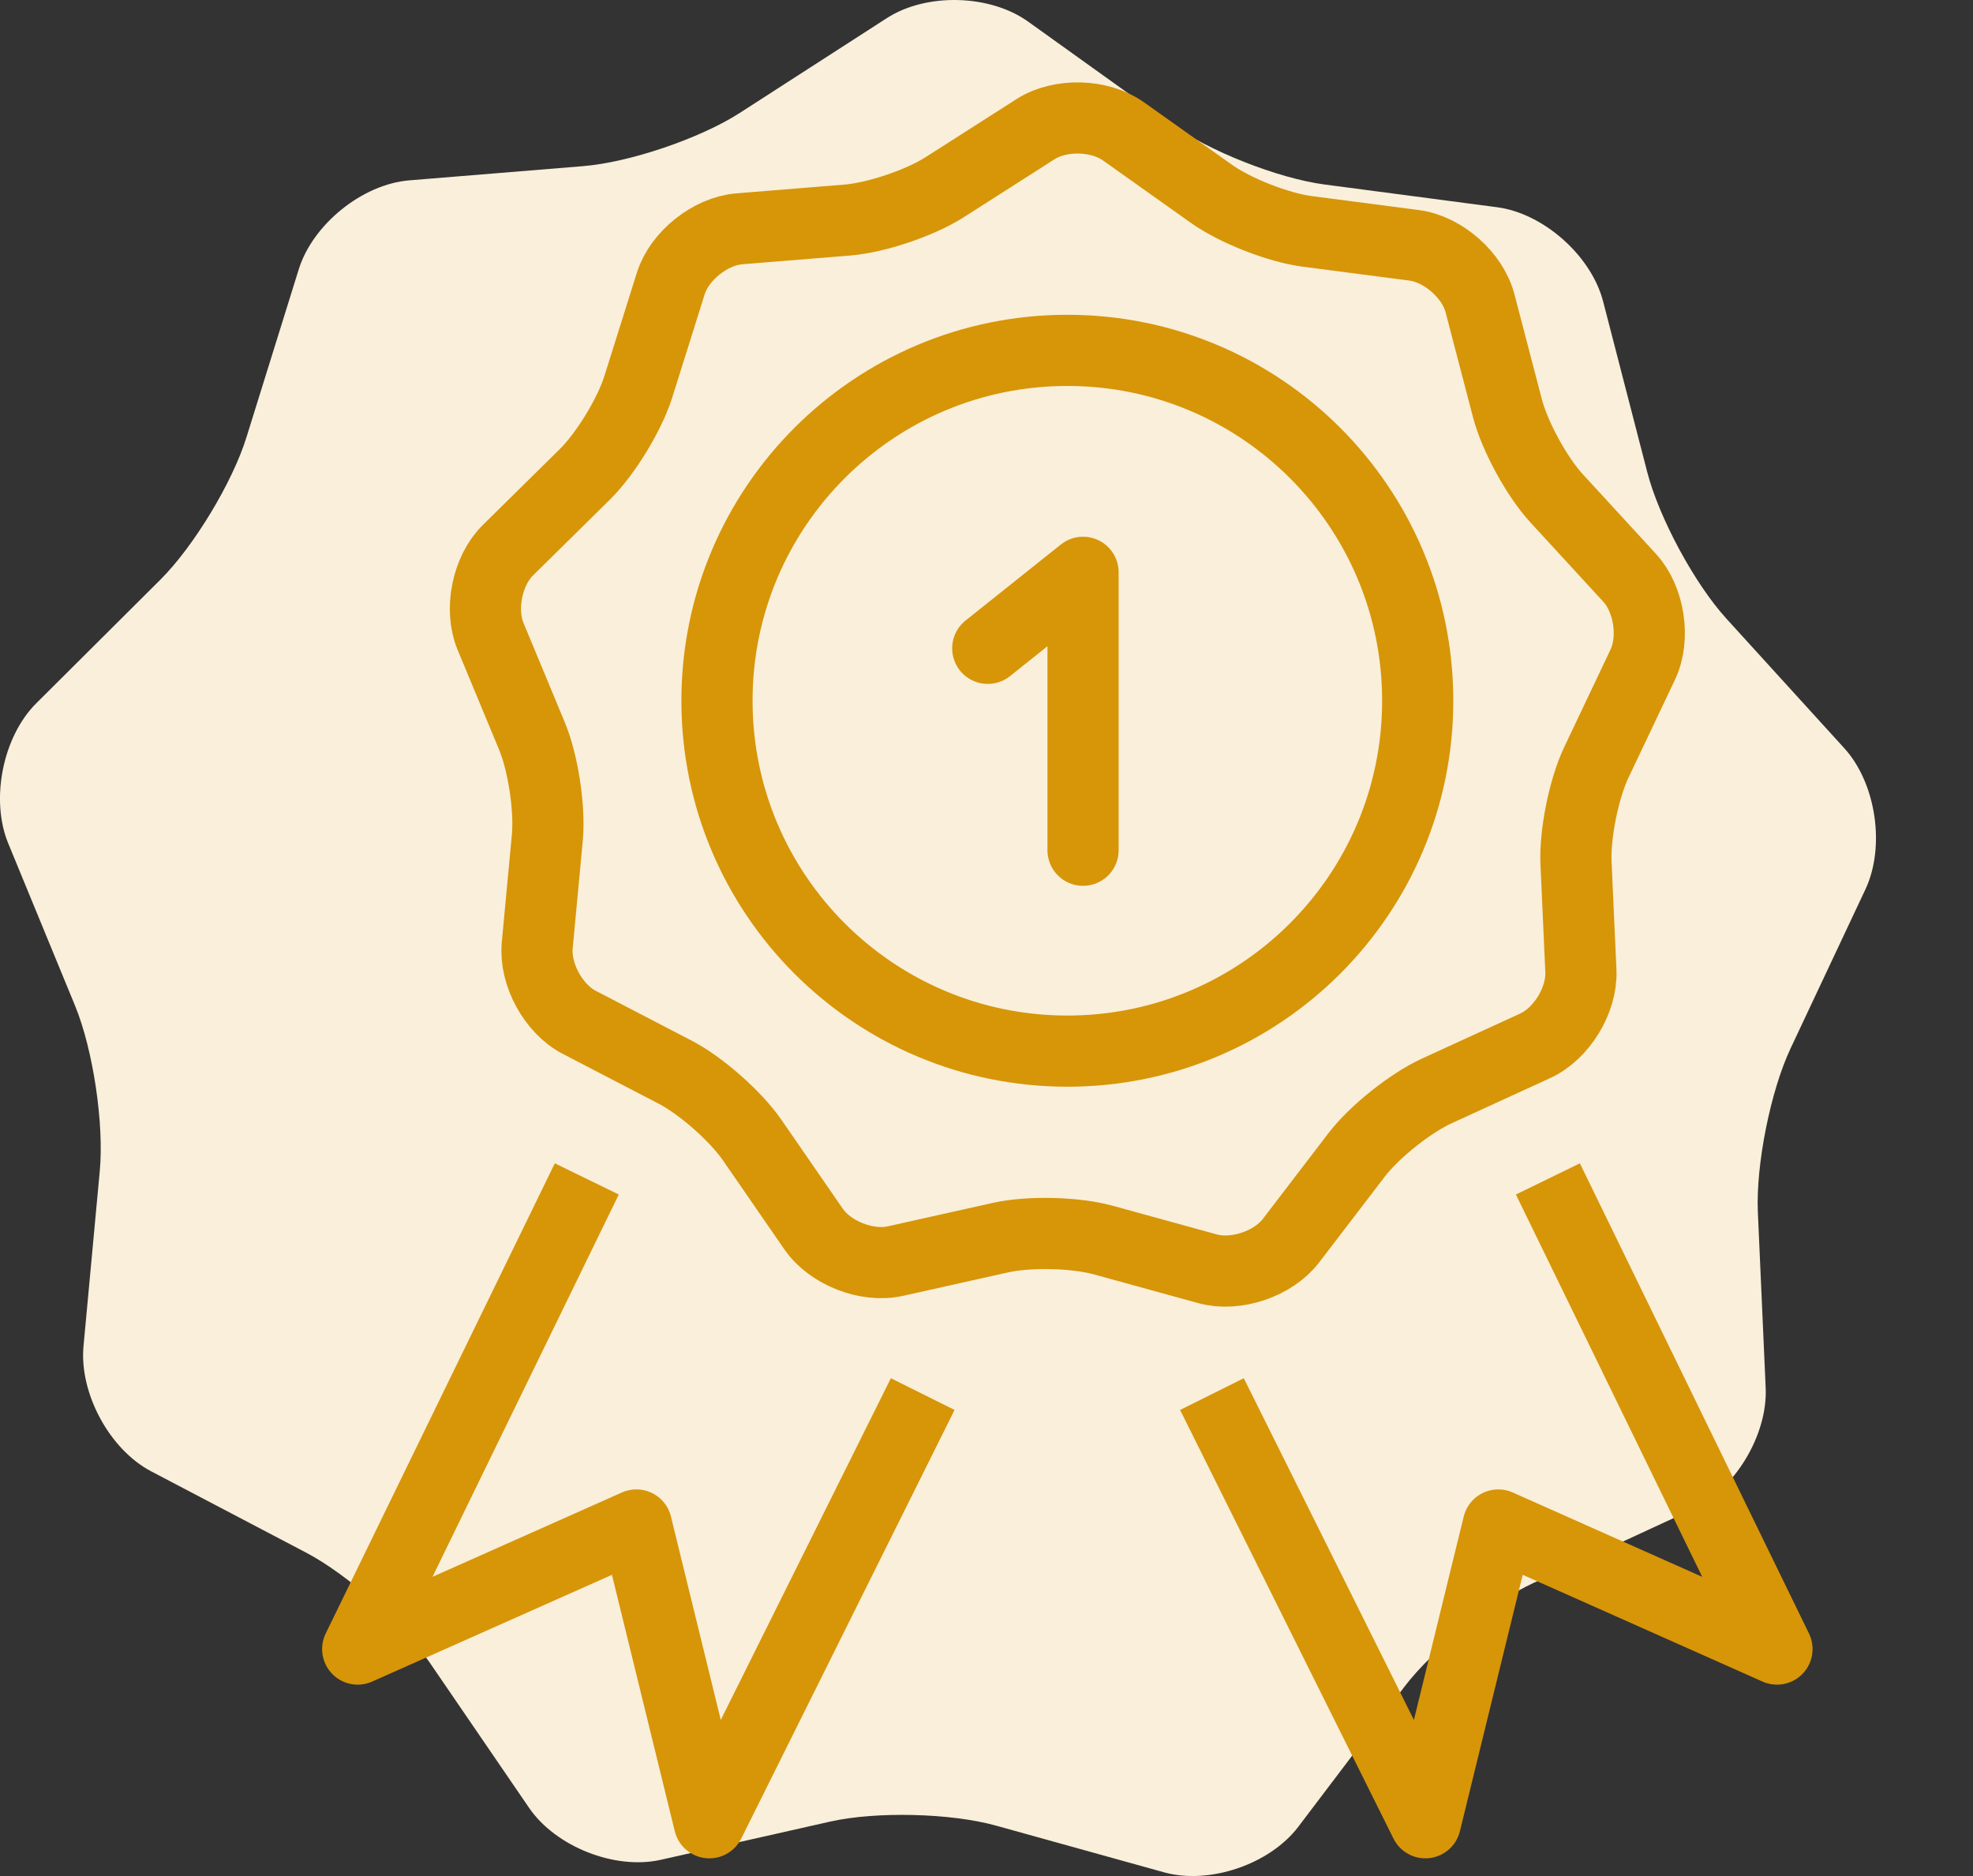
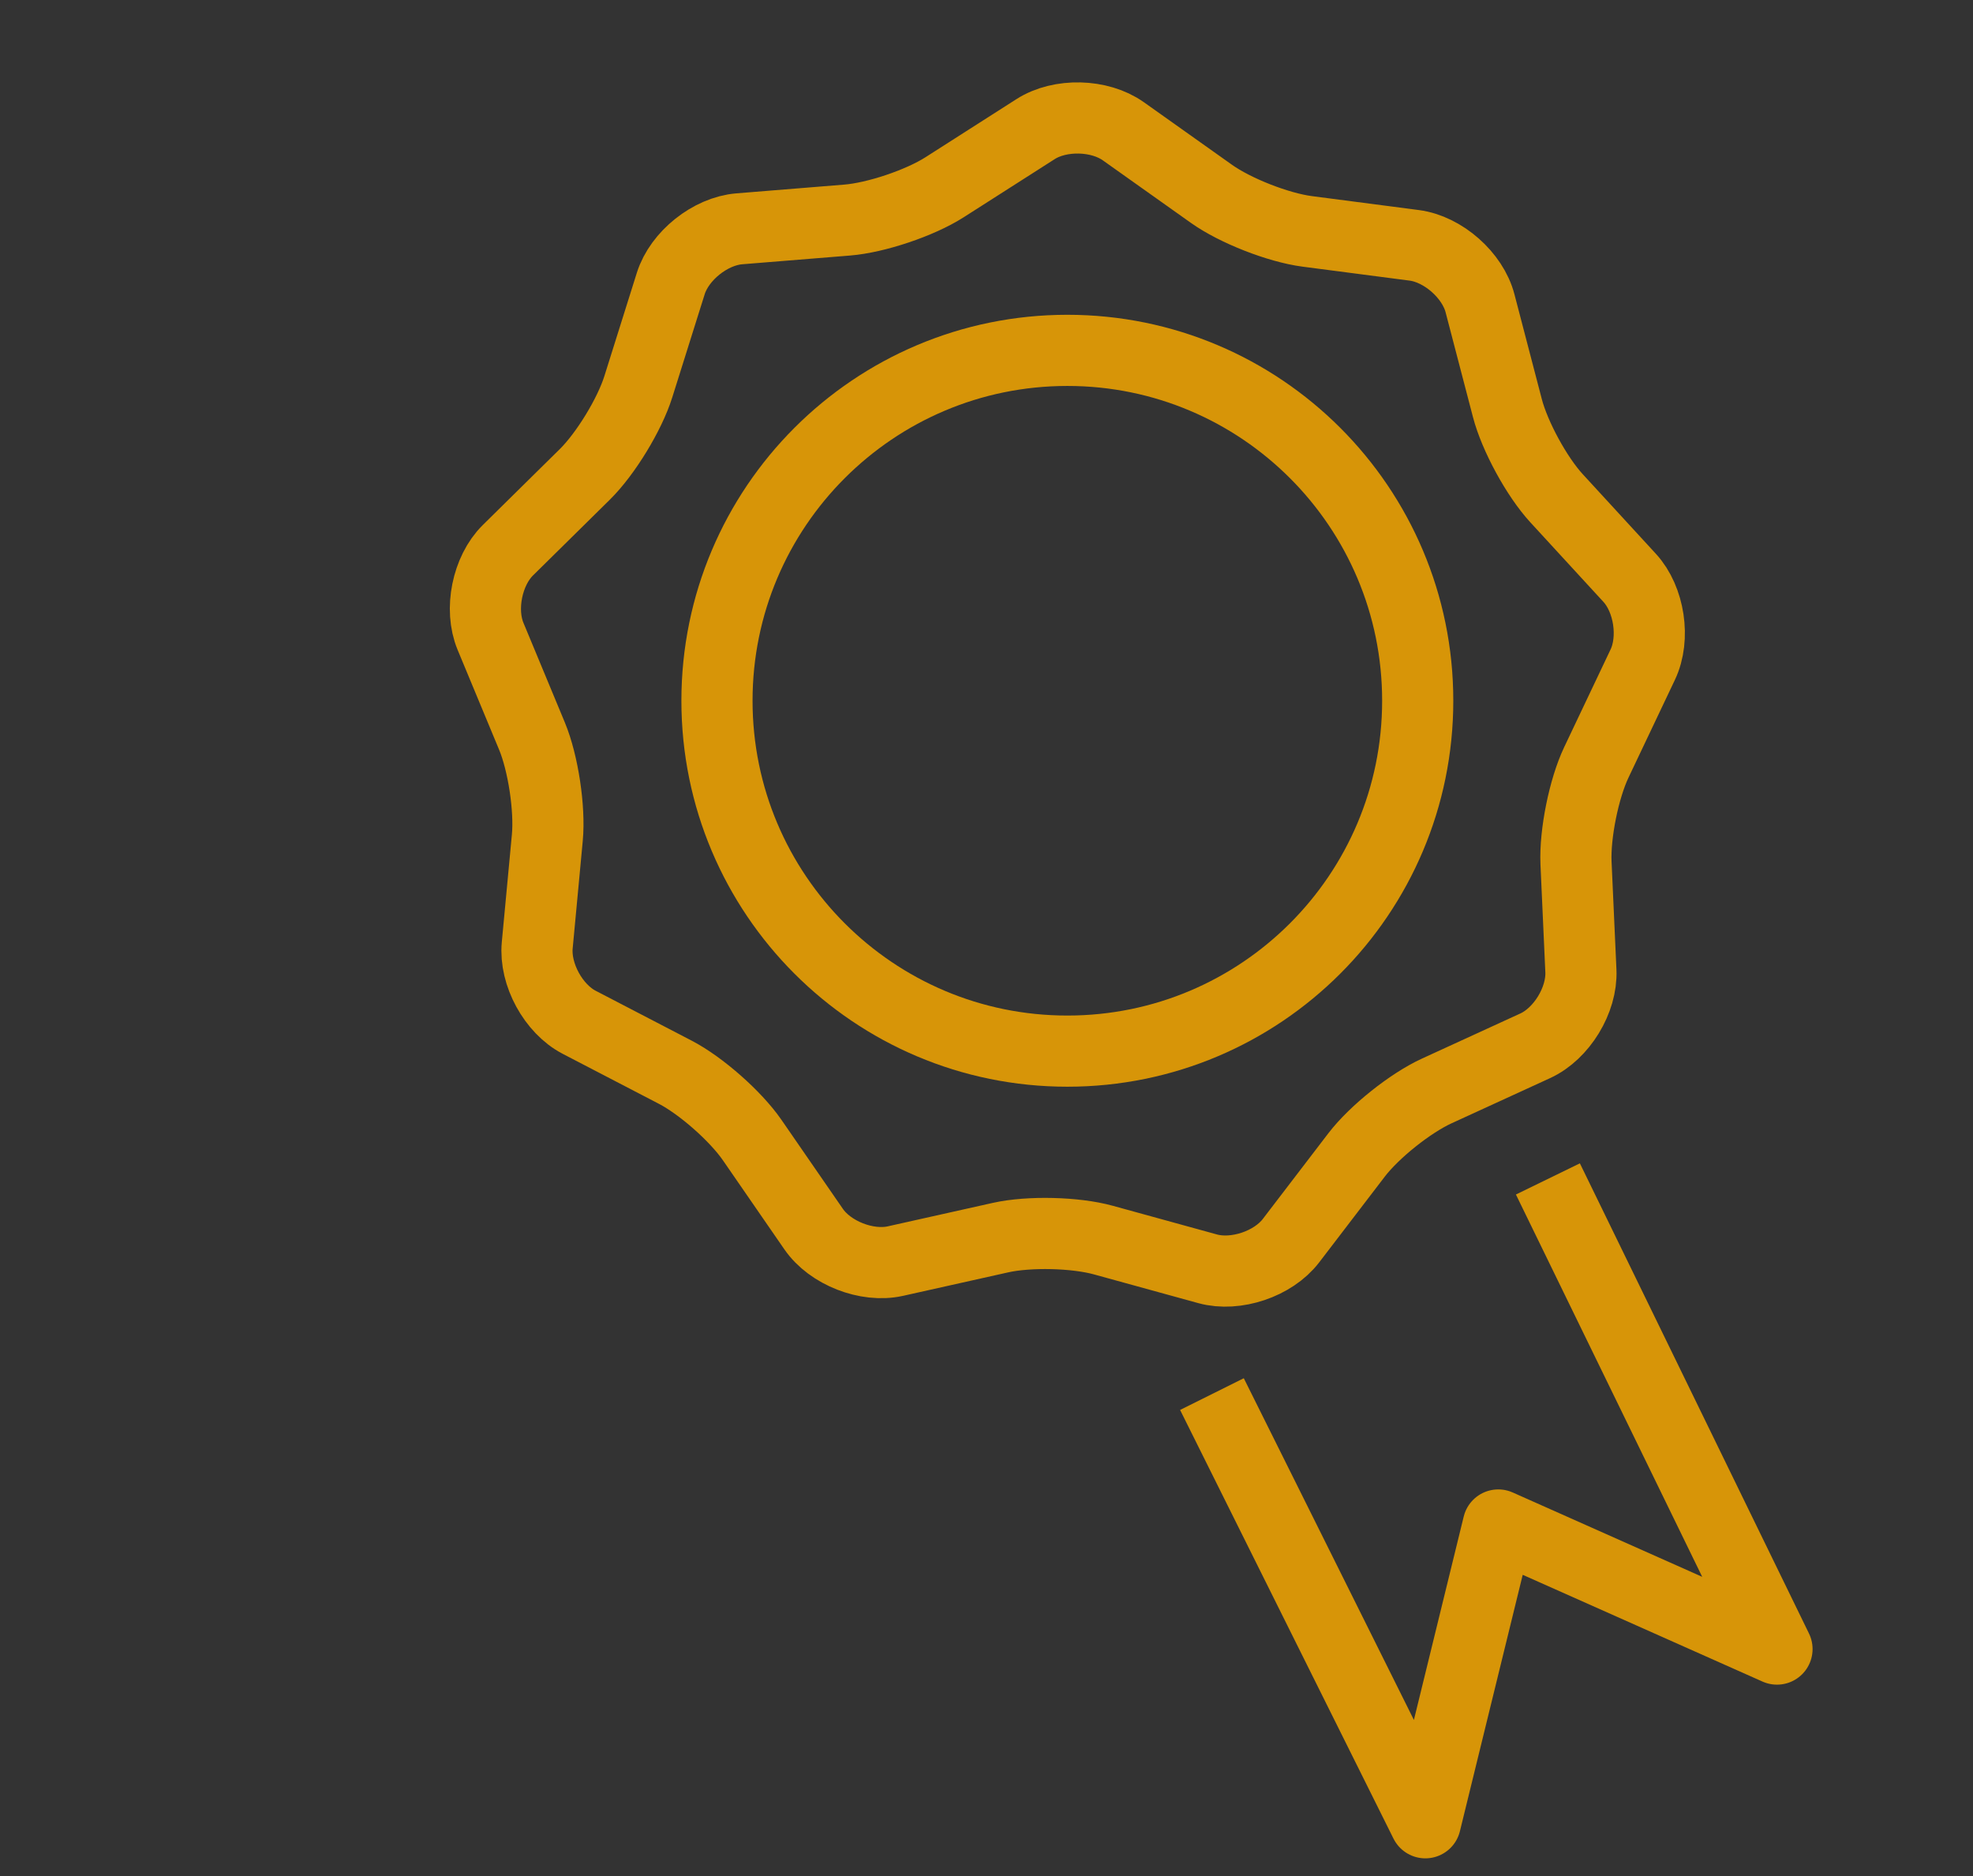
<svg xmlns="http://www.w3.org/2000/svg" width="61" height="58" viewBox="0 0 61 58" fill="none">
  <rect x="0" y="0" width="61" height="58" fill="#333333" stroke="none" />
-   <path d="M27.419 0.56C28.64 -0.228 30.606 -0.178 31.788 0.669L36.184 3.819C37.365 4.666 39.509 5.513 40.946 5.703L46.288 6.407C47.725 6.597 49.202 7.91 49.566 9.325L50.927 14.59C51.291 16.005 52.392 18.046 53.373 19.123L57.021 23.132C58.002 24.209 58.296 26.172 57.674 27.495L55.362 32.408C54.739 33.73 54.286 36.007 54.348 37.469L54.59 42.905C54.656 44.367 53.63 46.063 52.312 46.671L47.411 48.939C46.093 49.547 44.295 50.996 43.413 52.158L40.139 56.478C39.256 57.639 37.392 58.273 35.993 57.886L30.796 56.442C29.396 56.052 27.096 55.998 25.68 56.314L20.425 57.499C19.01 57.816 17.18 57.094 16.356 55.889L13.292 51.41C12.469 50.206 10.741 48.669 9.456 47.997L4.674 45.488C3.387 44.814 2.446 43.07 2.582 41.614L3.085 36.199C3.221 34.742 2.877 32.445 2.321 31.094L0.253 26.07C-0.303 24.719 0.087 22.773 1.119 21.745L4.958 17.922C5.99 16.895 7.189 14.911 7.621 13.515L9.236 8.328C9.67 6.932 11.208 5.694 12.652 5.576L18.024 5.137C19.47 5.02 21.651 4.278 22.872 3.491L27.419 0.56Z" fill="#F9EFDA" />
-   <path d="M33.485 26.286V17.694L30.539 20.044" stroke="#D79508" stroke-width="2.2" stroke-miterlimit="10" stroke-linecap="round" stroke-linejoin="round" />
  <path d="M32.019 3.991C32.777 3.507 33.996 3.537 34.73 4.058L37.457 5.994C38.19 6.515 39.52 7.036 40.412 7.153L43.726 7.585C44.617 7.702 45.534 8.509 45.759 9.379L46.604 12.615C46.83 13.485 47.513 14.739 48.121 15.401L50.385 17.865C50.993 18.527 51.176 19.734 50.79 20.547L49.356 23.567C48.969 24.379 48.688 25.779 48.726 26.677L48.877 30.019C48.917 30.917 48.281 31.96 47.463 32.333L44.423 33.727C43.605 34.101 42.489 34.992 41.942 35.706L39.911 38.361C39.363 39.075 38.207 39.465 37.339 39.227L34.114 38.339C33.246 38.099 31.818 38.066 30.94 38.261L27.68 38.989C26.802 39.184 25.666 38.74 25.155 37.999L23.255 35.246C22.744 34.506 21.672 33.561 20.875 33.148L17.908 31.606C17.109 31.192 16.525 30.12 16.61 29.225L16.922 25.897C17.006 25.001 16.793 23.59 16.448 22.759L15.165 19.671C14.82 18.84 15.062 17.644 15.702 17.012L18.084 14.663C18.724 14.031 19.468 12.812 19.736 11.954L20.738 8.766C21.007 7.908 21.961 7.147 22.857 7.074L26.19 6.804C27.087 6.732 28.44 6.276 29.198 5.793L32.019 3.991V3.991Z" stroke="#D79508" stroke-width="2.2" stroke-miterlimit="10" stroke-linejoin="round" />
-   <path d="M28.528 43.1L21.931 56.353L19.675 47.147L11.059 50.983L18.142 36.448" stroke="#D79508" stroke-width="2.2" stroke-miterlimit="10" stroke-linejoin="round" />
  <path d="M37.47 43.1L44.068 56.353L46.323 47.147L54.94 50.983L47.857 36.448" stroke="#D79508" stroke-width="2.2" stroke-miterlimit="10" stroke-linejoin="round" />
  <path d="M33 32.497C38.983 32.497 43.832 27.647 43.832 21.664C43.832 15.682 38.983 10.832 33 10.832C27.017 10.832 22.167 15.682 22.167 21.664C22.167 27.647 27.017 32.497 33 32.497Z" stroke="#D79508" stroke-width="2.2" stroke-miterlimit="10" stroke-linejoin="round" />
</svg>